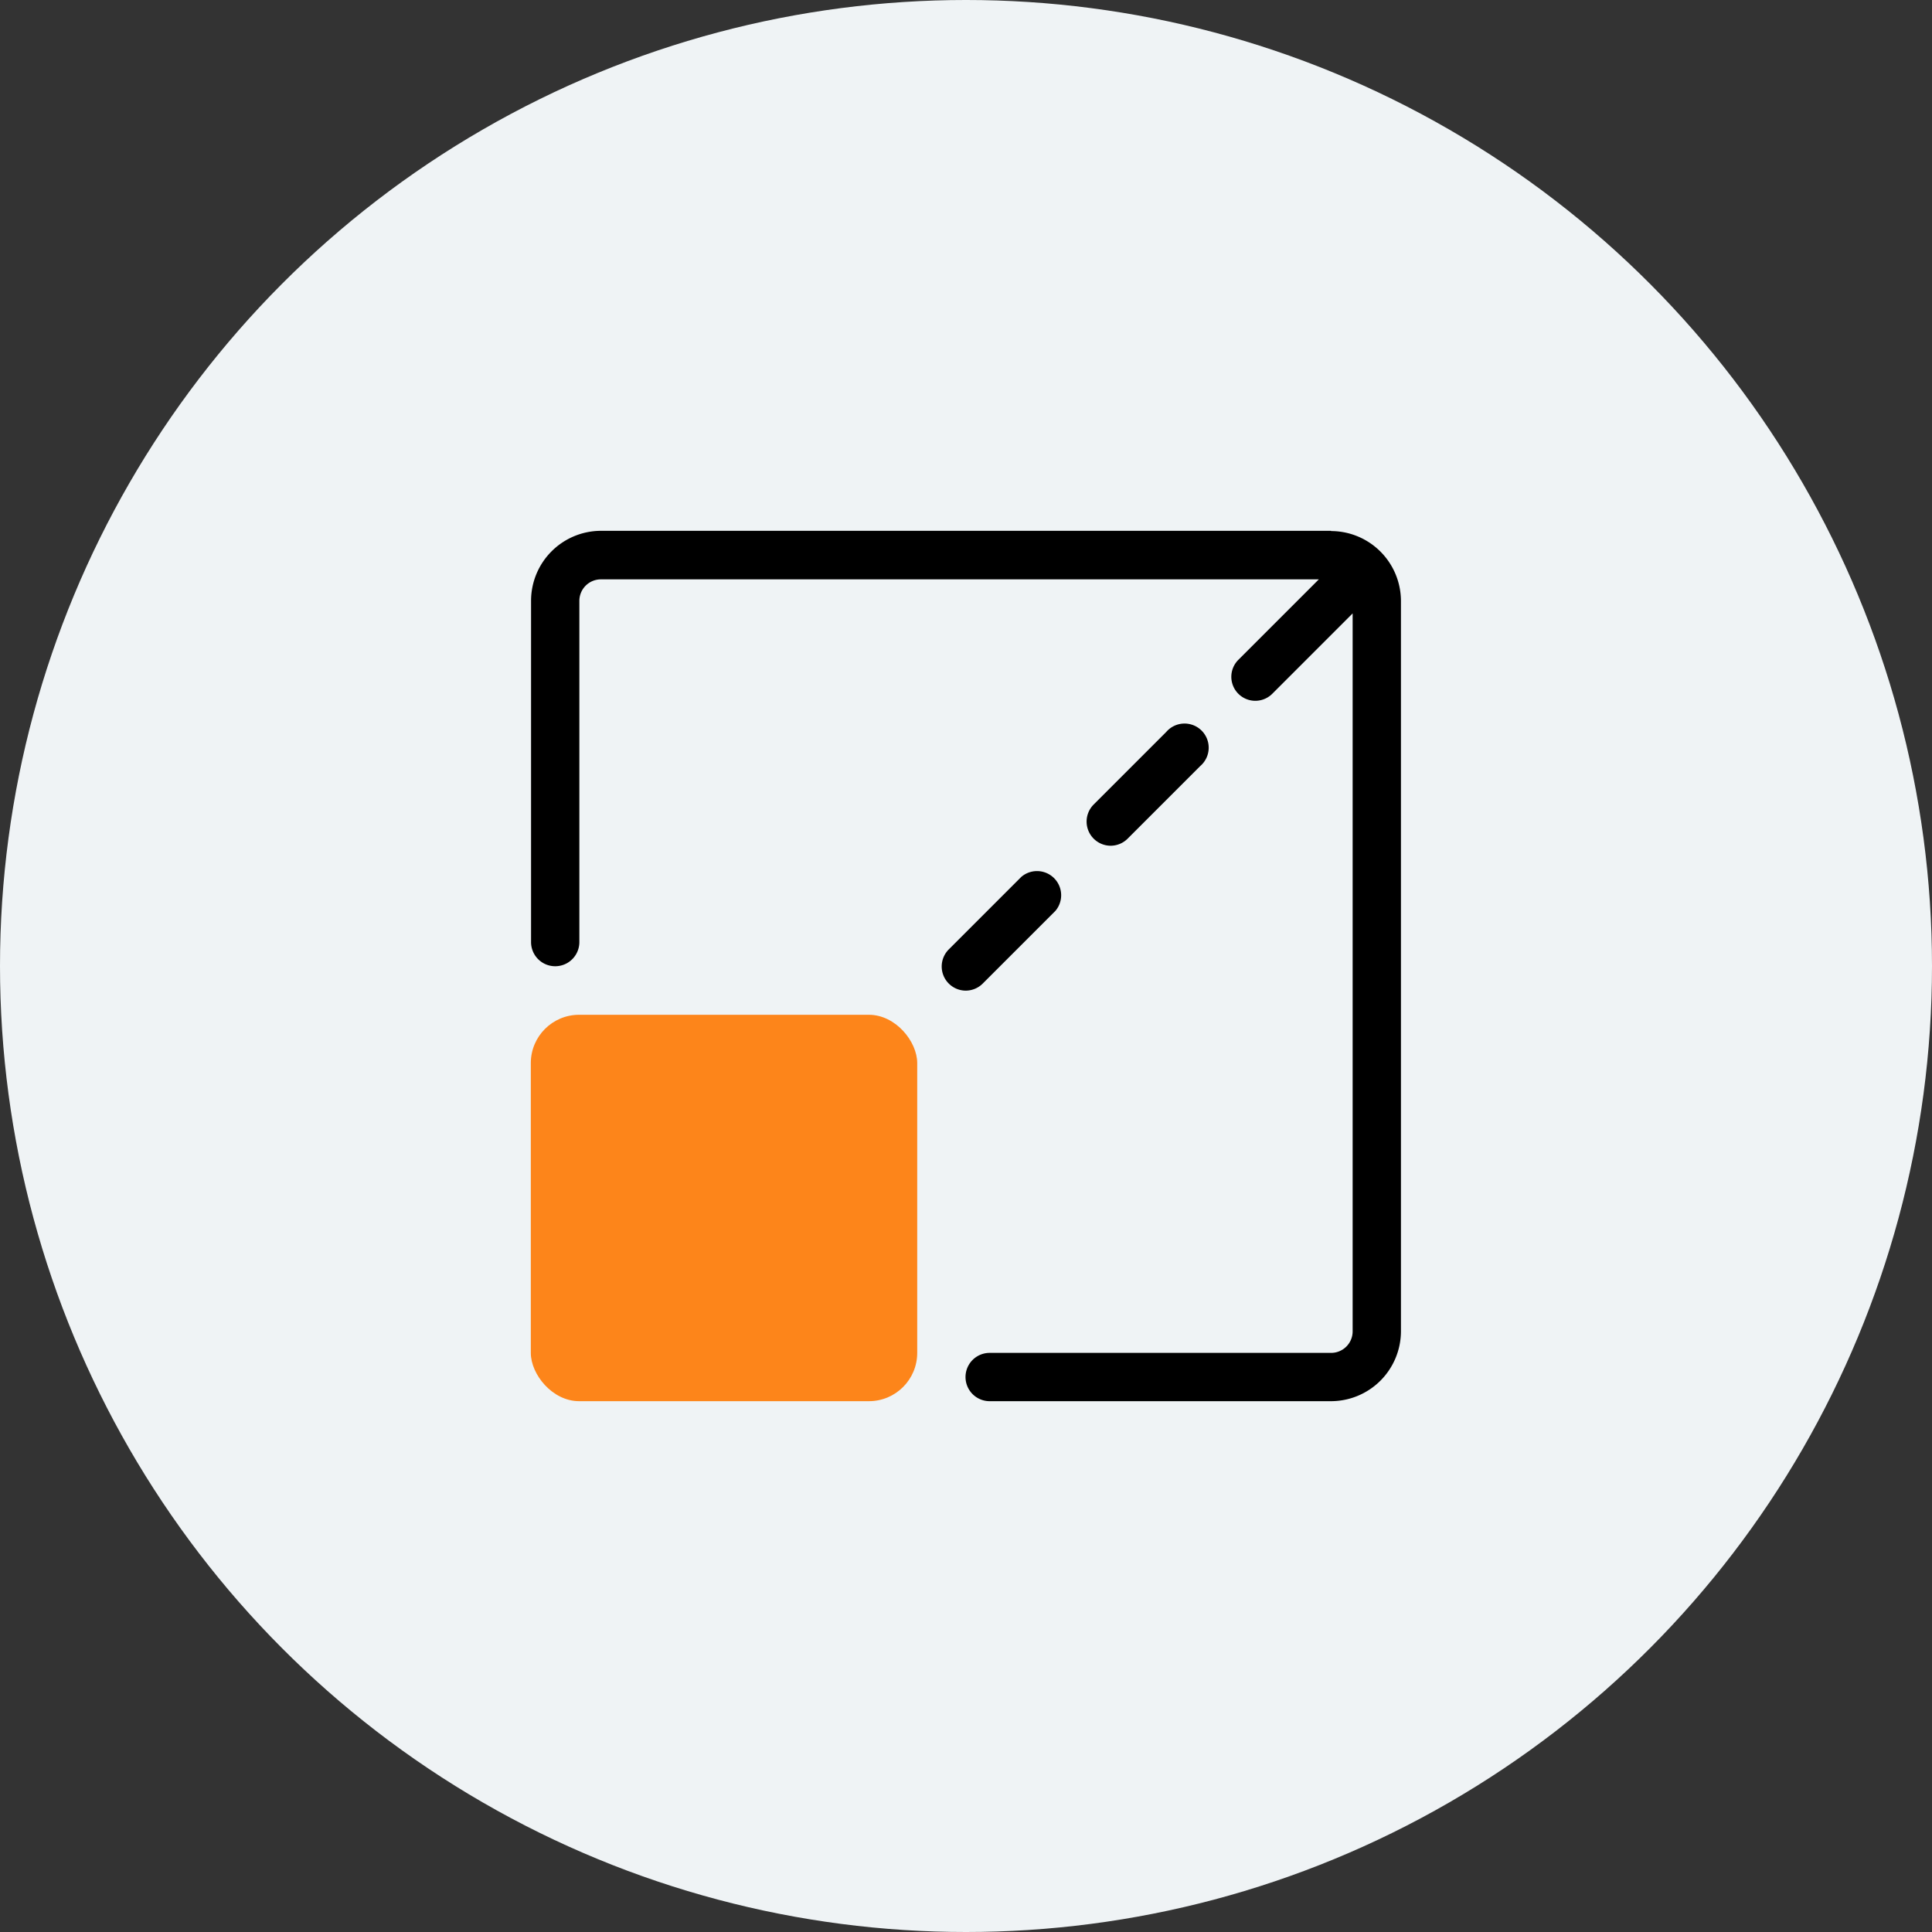
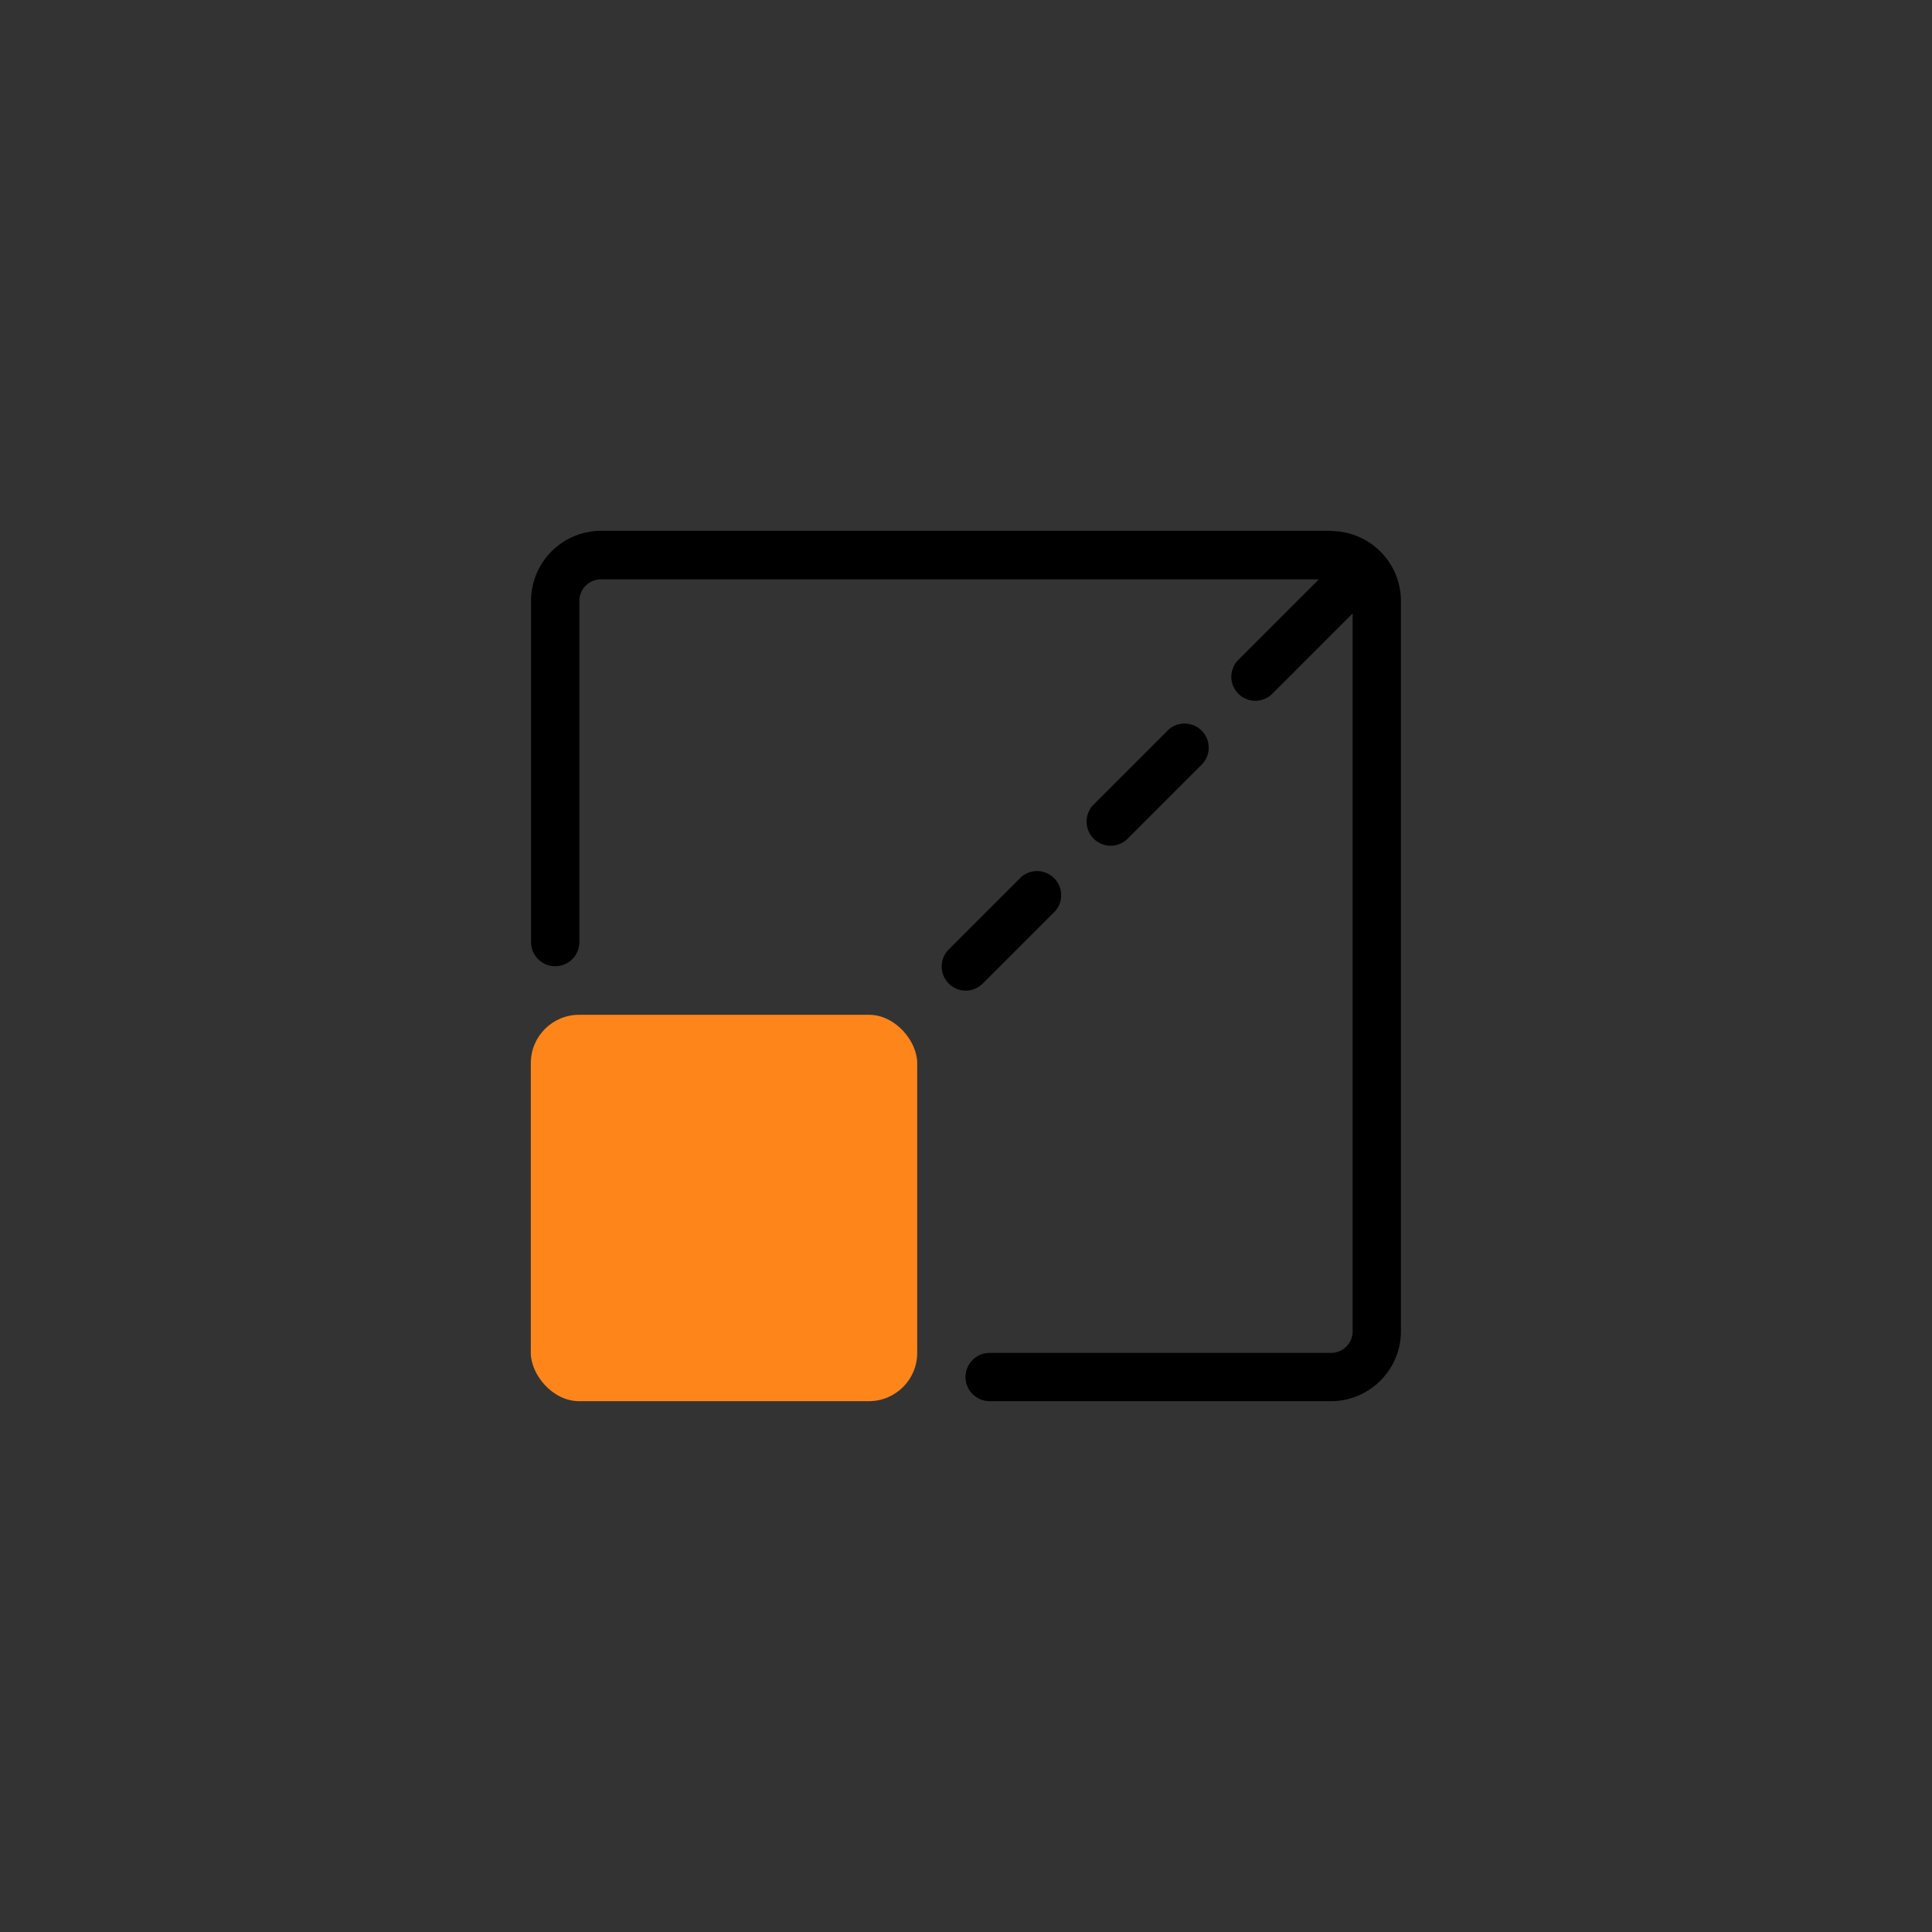
<svg xmlns="http://www.w3.org/2000/svg" id="ico-scalability-round-bc" width="80" height="80" viewBox="0 0 80 80">
  <rect x="0" y="0" width="80" height="80" fill="#333333" stroke="none" />
-   <circle id="Ellisse_1" data-name="Ellisse 1" cx="40" cy="40" r="40" fill="#eff3f5" />
  <g id="c" transform="translate(16 16)">
    <g id="Raggruppa_16243" data-name="Raggruppa 16243">
      <g id="Raggruppa_16242" data-name="Raggruppa 16242">
        <rect id="Rettangolo_1225" data-name="Rettangolo 1225" width="16" height="16" rx="2" transform="translate(5.98 26.02)" fill="#fd851a" />
        <path id="Tracciato_3307" data-name="Tracciato 3307" d="M23.98,25.02a1,1,0,0,1-.7-1.7l3.01-3.01a1,1,0,0,1,1.41,1.41l-3.01,3.01a1,1,0,0,1-.7.29Z" />
        <path id="Tracciato_3308" data-name="Tracciato 3308" d="M29.98,19.02a1,1,0,0,1-.7-1.7l3.01-3.01a1,1,0,1,1,1.41,1.41l-3.01,3.01a1,1,0,0,1-.7.29Z" />
        <path id="Tracciato_3309" data-name="Tracciato 3309" d="M39.12,5.98H8.88A2.9,2.9,0,0,0,5.99,8.87V23.01a1,1,0,0,0,2,0V8.88a.892.892,0,0,1,.89-.89H38.61l-3.33,3.33a.993.993,0,1,0,1.4,1.41L40.01,9.4V39.13a.892.892,0,0,1-.89.89H24.98a1,1,0,1,0,0,2H39.12a2.9,2.9,0,0,0,2.89-2.89V8.88a2.9,2.9,0,0,0-2.89-2.89Z" />
      </g>
      <rect id="Rettangolo_1226" data-name="Rettangolo 1226" width="48" height="48" fill="#fd851a" opacity="0" />
    </g>
  </g>
</svg>